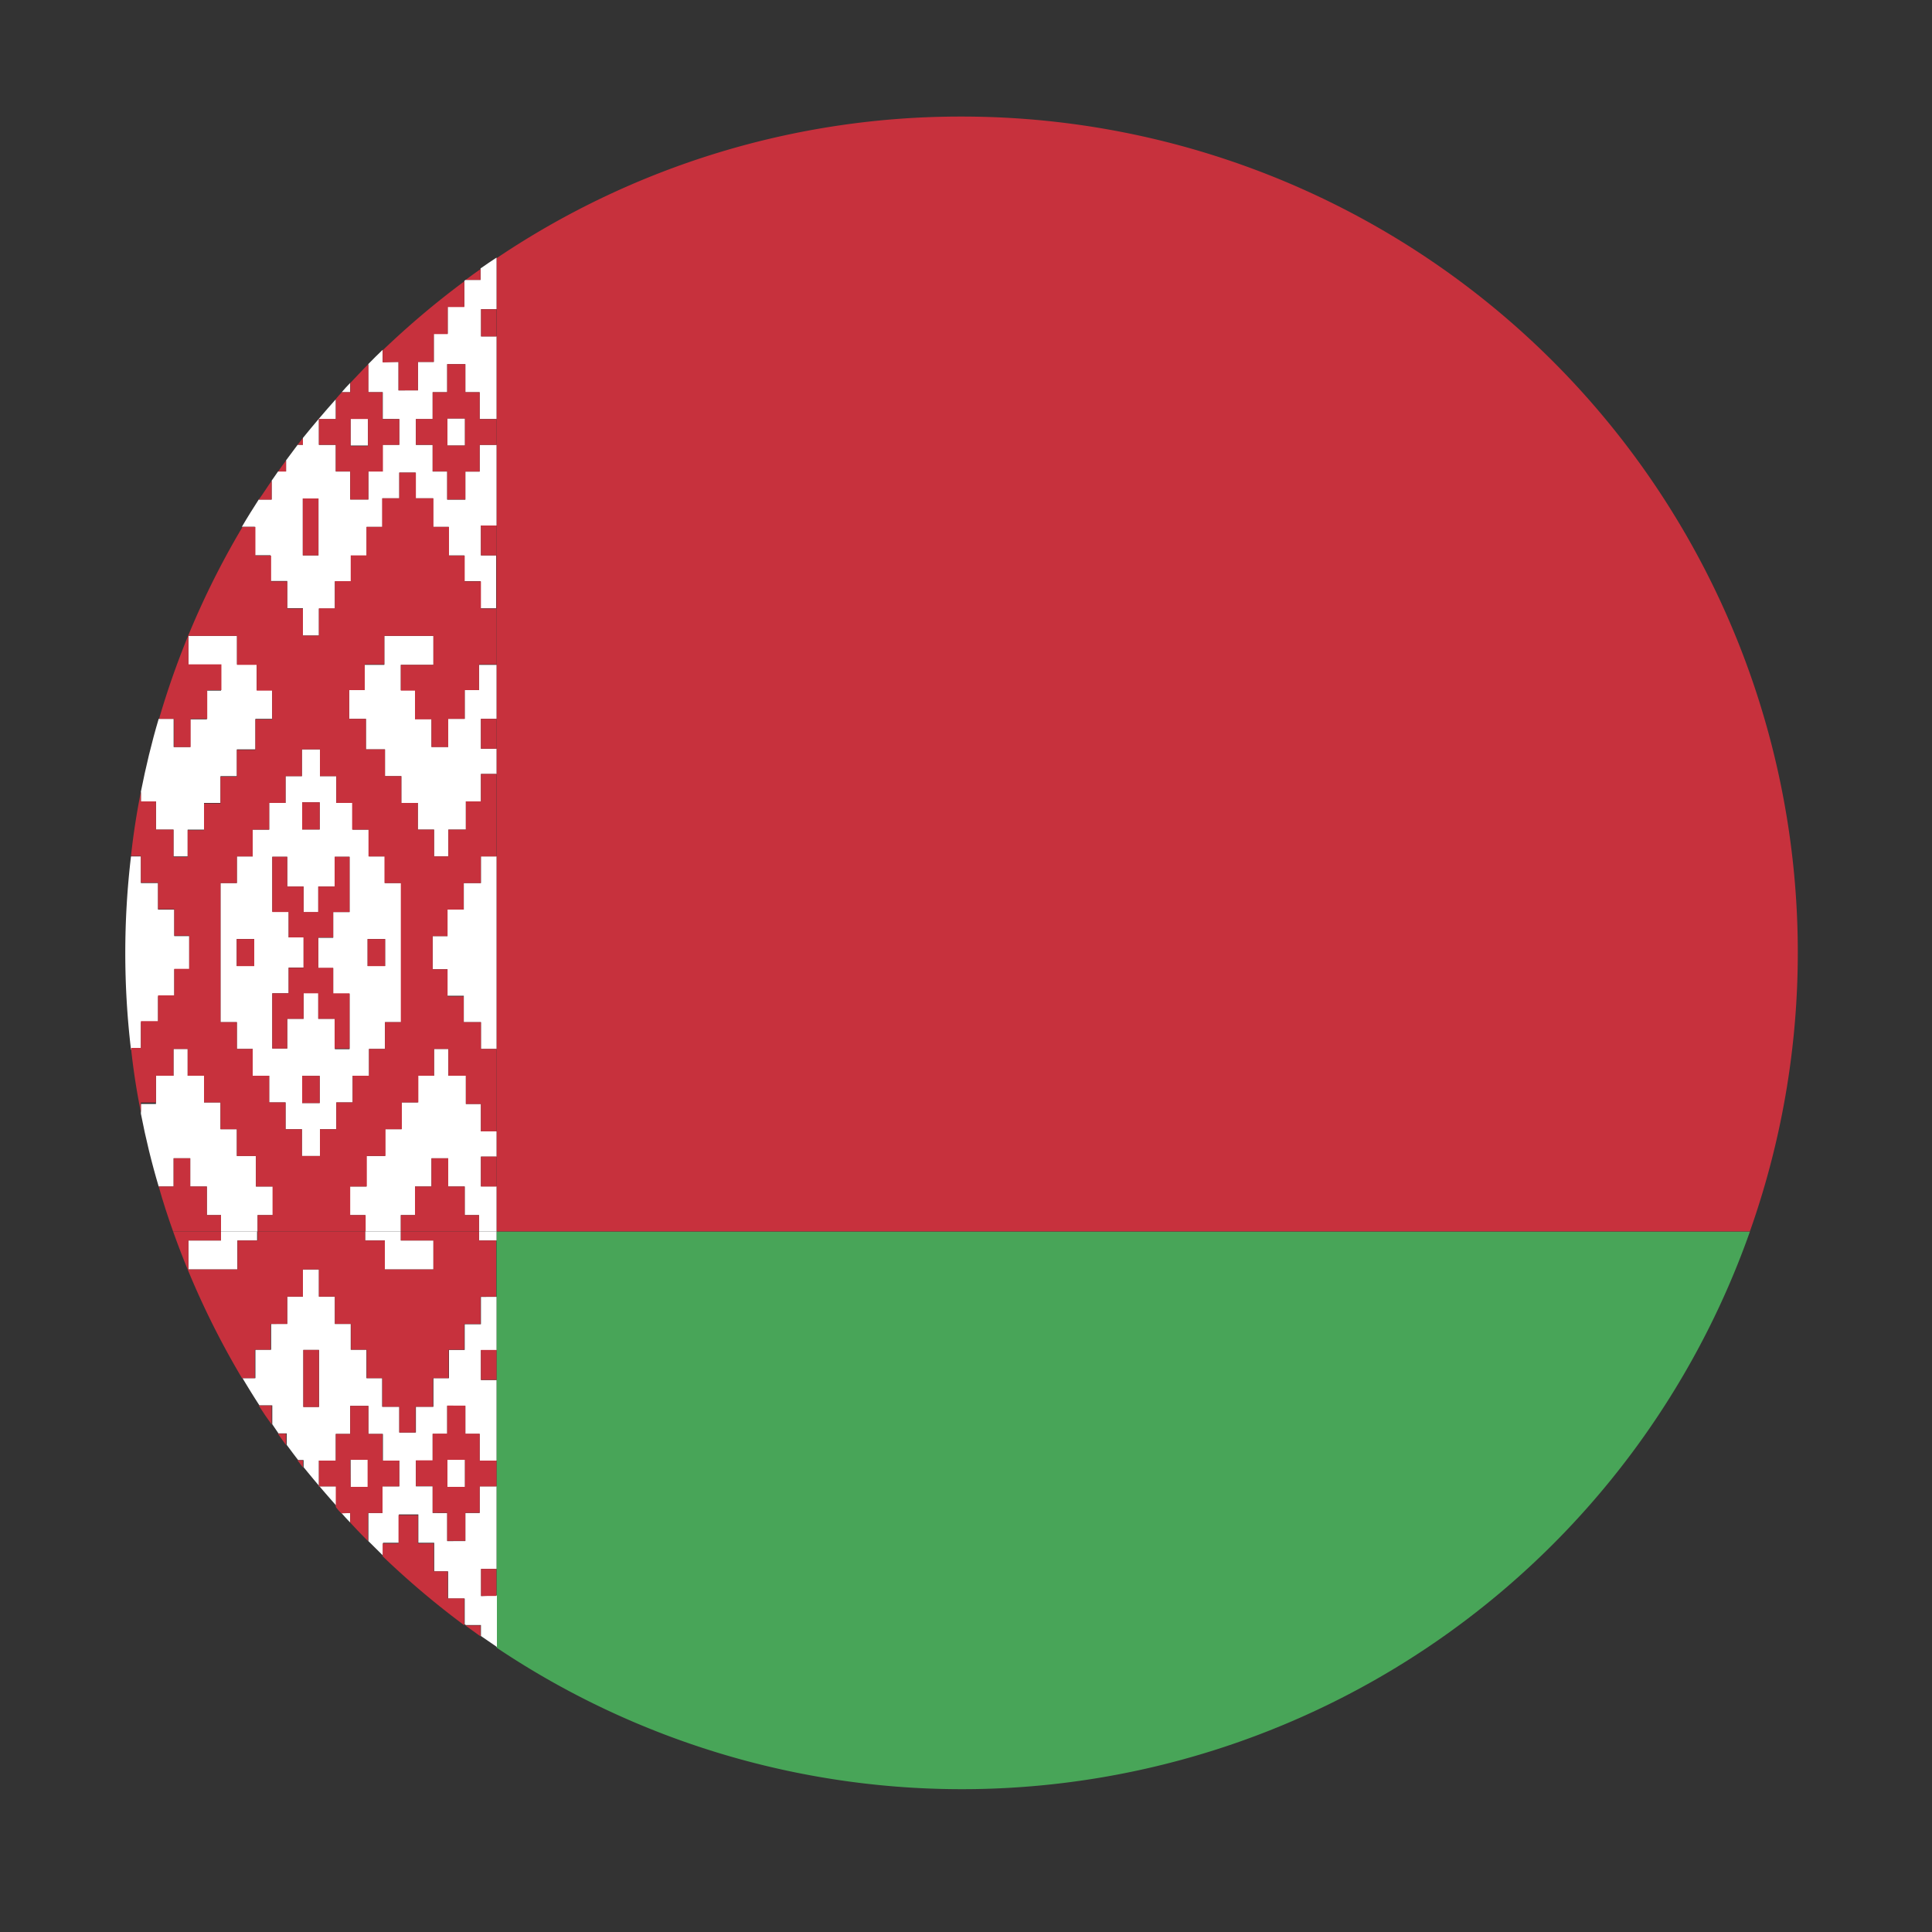
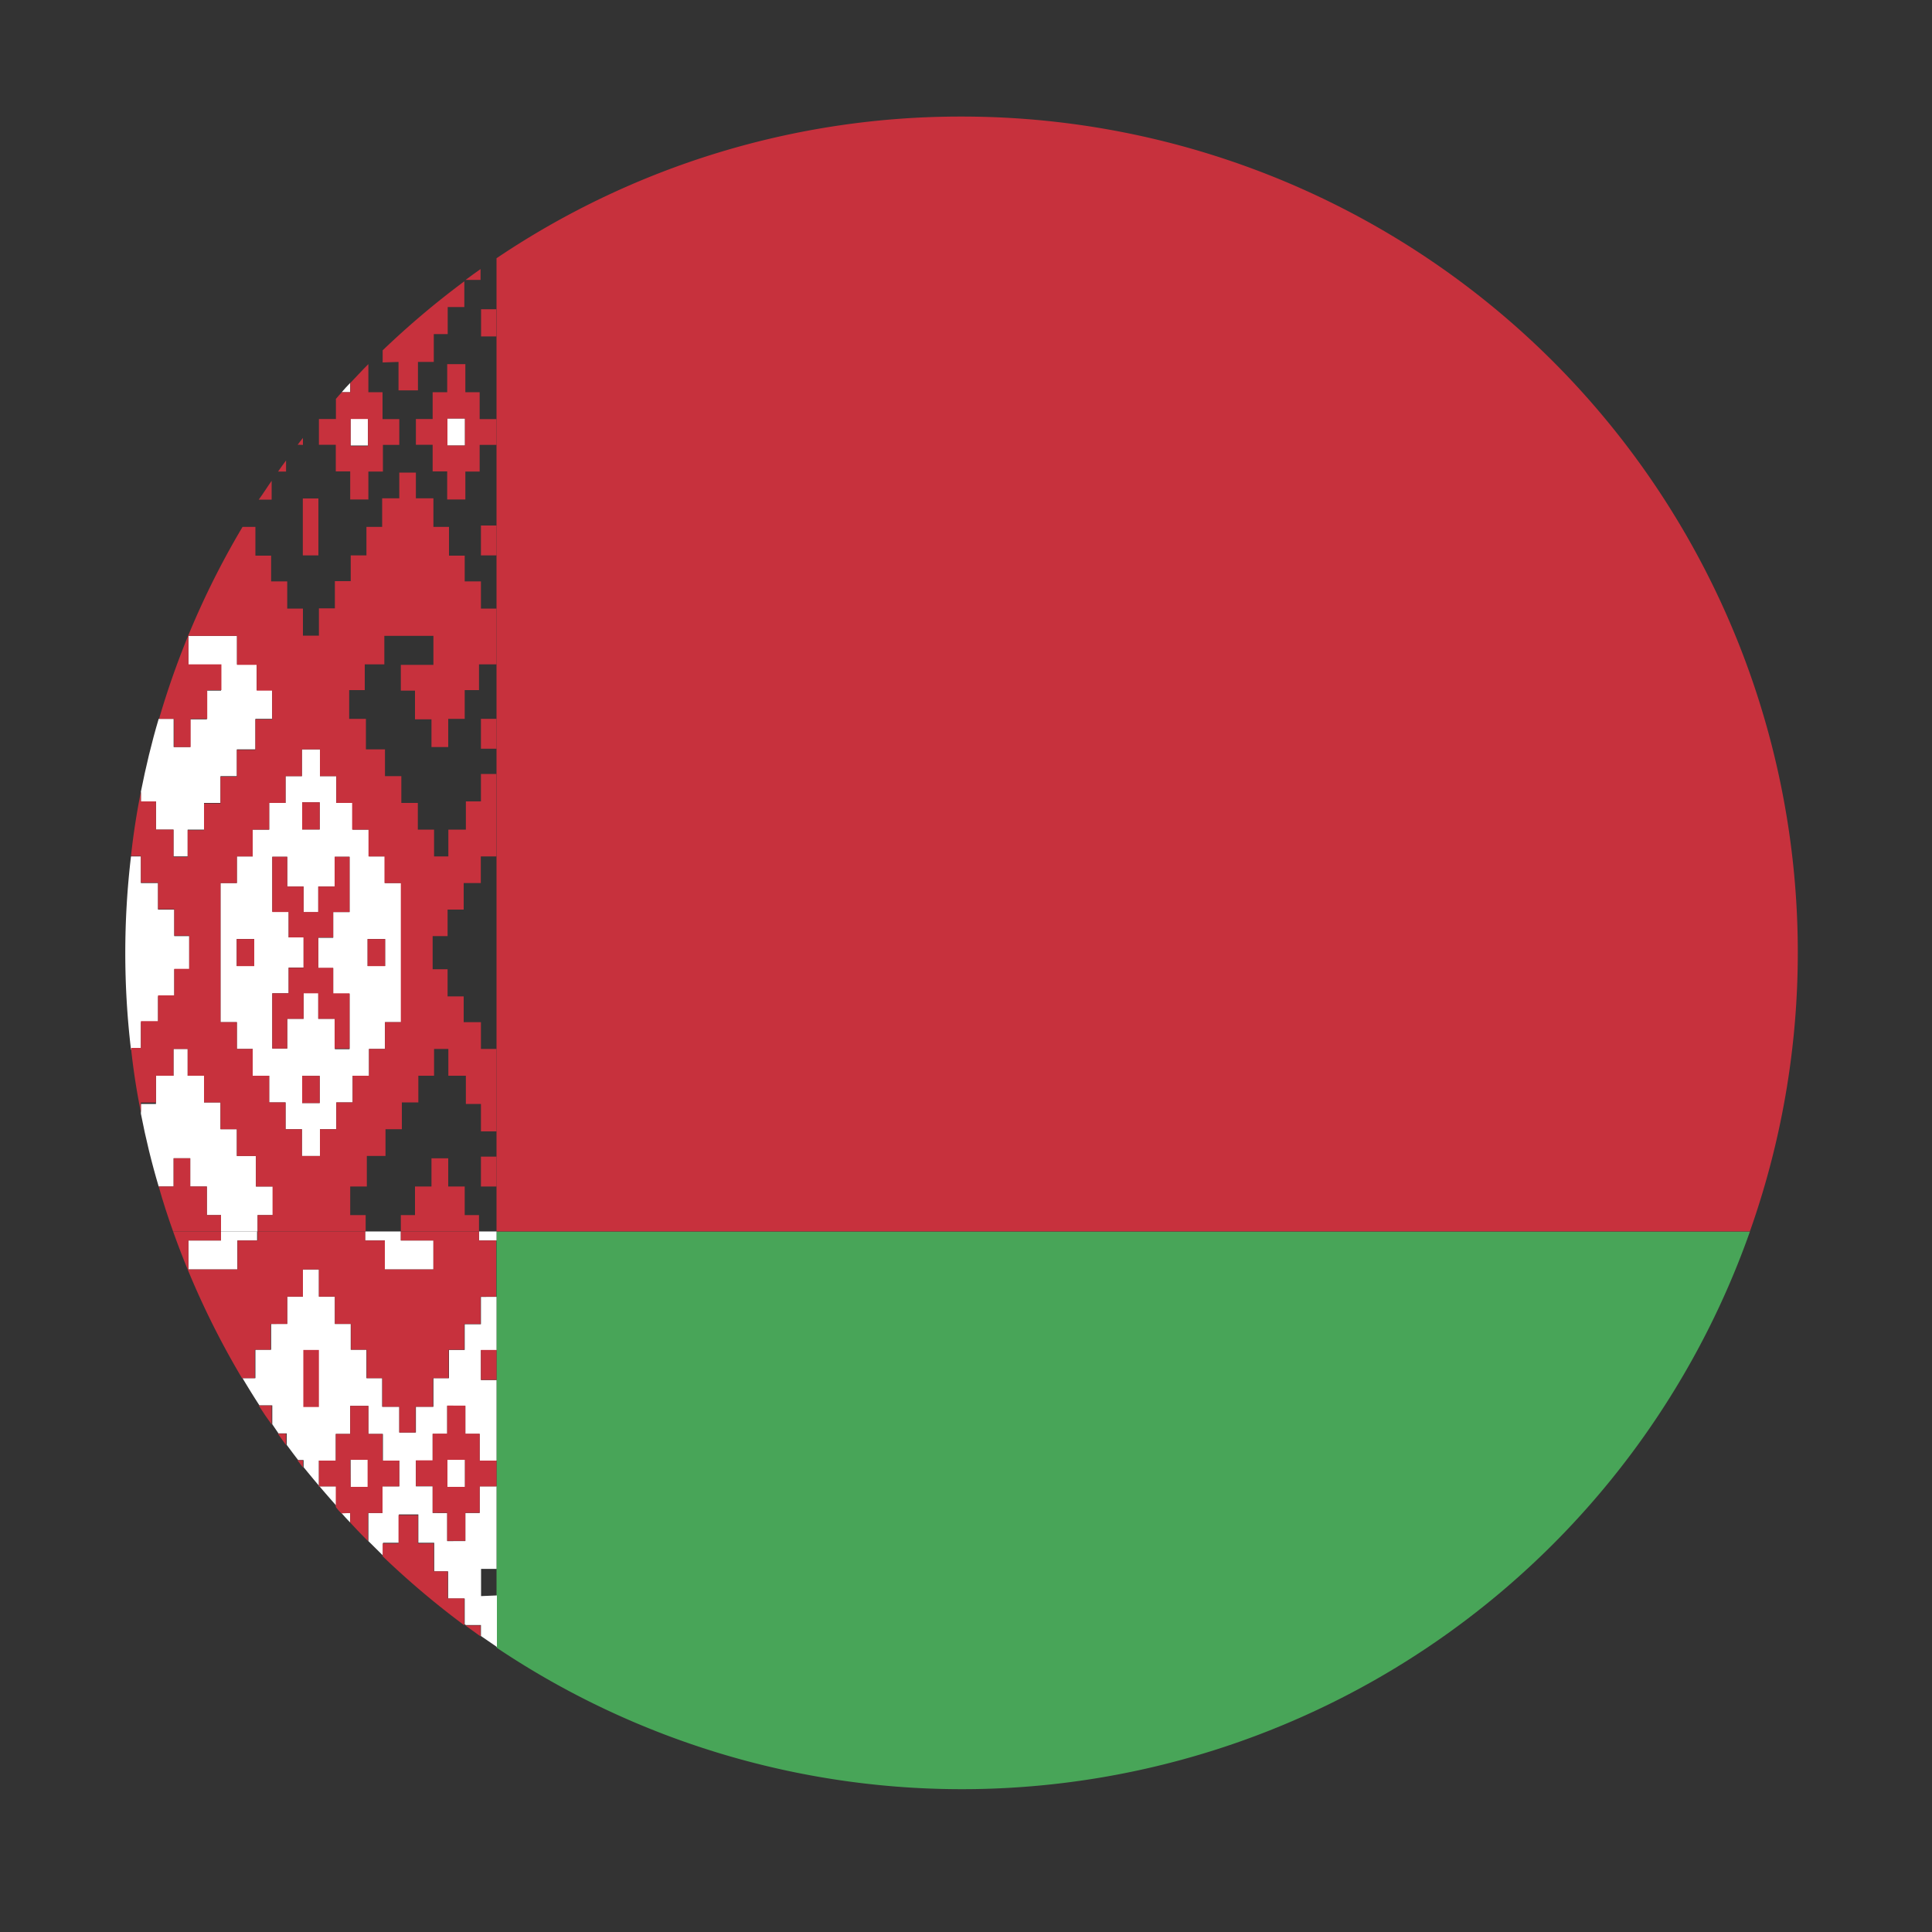
<svg xmlns="http://www.w3.org/2000/svg" id="Weissrussland" width="150" height="150" viewBox="0 0 150 150">
  <rect x="0" y="0" width="150" height="150" fill="#333333" stroke="none" />
  <defs>
    <style>.cls-1{fill:#c7313d;}.cls-2{fill:#48a558;}.cls-3{fill:#fff;}</style>
  </defs>
  <path class="cls-1" d="M74.66,9.05a64.44,64.44,0,0,0-36.11,11v4h0v2.11h0V40.8h0v2.32h0V55.81h0v2.32h0V89.8h0v2.31h0v3.5h97.31A64.9,64.9,0,0,0,74.66,9.05Z" />
  <path class="cls-2" d="M38.55,96.31v8.5h0v2.32h0v14.68h0v2.11h0v4a64.88,64.88,0,0,0,97.31-32.29H38.55Z" />
  <path class="cls-3" d="M10.94,81.44V79.36h1.33v-2h1.26V75.25h1.16V72.68H13.53V70.62H12.27V68.56H10.94V66.49h-.77a63.72,63.72,0,0,0,0,15Z" />
  <path class="cls-3" d="M12.11,62.22v2.19h1.36v2.08h1.1V64.41h1.27V62.34h1.28V60.26h1.27V58.18h1.44V55.81h1.3V53.58h-1.2v-2H18.4V49.37H14.63v2.25h2.53v2h-1.1v2.23H14.77V58H13.48V55.81H12.32c-.55,1.85-1,3.74-1.38,5.65v.76Z" />
  <path class="cls-3" d="M27.19,29.73c-.23.23-.45.48-.66.72h.66Z" />
  <rect class="cls-3" x="27.22" y="32.49" width="1.35" height="2.1" />
-   <polygon class="cls-3" points="37.34 85.71 36.17 85.71 36.17 83.52 34.81 83.52 34.81 81.44 33.7 81.44 33.7 83.52 32.44 83.52 32.44 85.59 31.16 85.59 31.16 87.67 29.89 87.67 29.89 89.75 28.44 89.75 28.44 92.12 27.15 92.12 27.15 94.34 28.35 94.34 28.35 95.61 31.12 95.61 31.12 94.34 32.22 94.34 32.22 92.12 33.5 92.12 33.5 89.93 34.8 89.93 34.8 92.12 36.08 92.12 36.08 94.34 37.19 94.34 37.19 95.61 38.55 95.61 38.55 92.11 37.34 92.11 37.34 89.8 38.55 89.8 38.55 87.84 37.34 87.84 37.34 85.71" />
  <path class="cls-3" d="M26.11,60.26H24.84V58.18h-1.4v2.08H22.17v2.08H20.9v2.07H19.62v2.08H18.39v2.07H17.12v10.8h1.27v2.08h1.23v2.08H20.9v2.07h1.27v2.08h1.27v2.08h1.4V87.67h1.27V85.59h1.27V83.52h1.27V81.44h1.24V79.36h1.27V68.56H29.89V66.49H28.65V64.41H27.38V62.34H26.11ZM19.74,75H18.38v-2.1h1.36Zm8.8-2.1H29.9V75H28.54ZM23.46,62.29h1.36V64.4H23.46Zm1.36,23.35H23.46V83.53h1.36Zm2.32-19.12v4.29H25.87v2H24.71v2.36h1.16v2h1.27v4.29H26V79.1H24.71v-2H23.57v2H22.3v2.31H21.14V77.12h1.27v-2h1.16V72.78H22.41v-2H21.14V66.52H22.3v2.31h1.27v2h1.14v-2H26V66.52Z" />
-   <polygon class="cls-3" points="37.34 68.56 36.01 68.56 36.01 70.62 34.74 70.62 34.74 72.68 33.59 72.68 33.59 75.25 34.74 75.25 34.74 77.31 36.01 77.31 36.01 79.36 37.34 79.36 37.34 81.44 38.55 81.44 38.55 66.49 37.34 66.49 37.34 68.56" />
  <rect class="cls-3" x="34.74" y="32.49" width="1.36" height="2.1" />
-   <path class="cls-3" d="M37.31,21.73H36.15l-.1.07v2H34.76v2.1H33.68V28.1H32.45v2.21H30.94V28.1H29.71v-.94c-.38.37-.76.73-1.12,1.11h0v2.18h1.13v2.08H31v2h-1.3v2.07H28.6v2.18H27.19V36.61H26.07V34.54H24.76v-2h1.31V31c-.89,1-1.74,2-2.55,3v.53h-.41l-.9,1.21v.86h-.62l-.5.72v1.46h-1c-.45.7-.89,1.4-1.31,2.12h1v2.21h1.22v2H22.3v2.11h1.22v2.12h1.24V47.25H26V45.14h1.25v-2h1.22V40.91h1.22V38.69H31v-2h1.26v2h1.36v2.22h1.21v2.21h1.22v2h1.26v2.11h1.21V43.12H37.34V40.8h1.21V34.54H37.24v2.07H36.13v2.18H34.72V36.61H33.59V34.54h-1.3v-2h1.3V30.45h1.13V28.27h1.41v2.18h1.11v2.08h1.31V26.12h-1.2V24h1.2v-4c-.42.27-.83.56-1.24.84ZM24.73,43.12H23.51V38.7h1.22Z" />
-   <polygon class="cls-3" points="37.19 53.58 36.08 53.58 36.08 55.81 34.8 55.81 34.8 57.99 33.5 57.99 33.5 55.81 32.22 55.81 32.22 53.58 31.12 53.58 31.12 51.62 33.65 51.62 33.65 49.37 29.84 49.37 29.84 51.62 28.32 51.62 28.32 53.58 27.11 53.58 27.11 55.81 28.41 55.81 28.41 58.18 29.89 58.18 29.89 60.26 31.16 60.26 31.16 62.34 32.44 62.34 32.44 64.41 33.7 64.41 33.7 66.49 34.81 66.49 34.81 64.41 36.17 64.41 36.17 62.22 37.34 62.22 37.34 60.09 38.55 60.09 38.55 58.13 37.34 58.13 37.34 55.81 38.55 55.81 38.55 51.62 37.19 51.62 37.19 53.58" />
  <path class="cls-3" d="M13.48,89.93h1.29v2.19h1.29v2.22h1.1v1.27H20V94.34h1.2V92.12H19.87V89.75H18.39V87.67H17.12V85.59H15.84V83.52H14.57V81.44h-1.1v2.08H12.11v2.19H10.94v.76c.37,1.91.83,3.8,1.38,5.65h1.16Z" />
  <rect class="cls-3" x="37.19" y="95.61" width="1.36" height="0.7" />
  <polygon class="cls-3" points="29.88 96.31 29.88 98.56 33.65 98.56 33.65 96.31 31.12 96.31 31.12 95.61 28.35 95.61 28.35 96.31 29.88 96.31" />
  <polygon class="cls-3" points="17.16 96.31 14.63 96.31 14.63 98.56 18.43 98.56 18.43 96.31 19.96 96.31 19.96 95.61 17.16 95.61 17.16 96.31" />
-   <path class="cls-3" d="M37.35,123.92v-2.11h1.2V115.4H37.24v2.07H36.13v2.18H34.72v-2.18H33.59V115.4h-1.3v-2h1.3v-2.07h1.13v-2.18h1.41v2.18h1.11v2.07h1.31v-6.25H37.34v-2.32h1.21v-4.14H37.34v2.12H36.08v2H34.86V107H33.65v2.22H32.29v2H31v-2H29.67V107H28.45v-2.21H27.23v-2H26v-2.12H24.76V98.56H23.52v2.11H22.3v2.12H21.05v2H19.83V107h-1c.43.72.86,1.42,1.31,2.11h1v1.47l.48.71h.64v.89c.3.4.59.8.89,1.18h.42v.55c.81,1,1.66,2,2.55,3V115.4H24.76v-2h1.31v-2.07h1.12v-2.18H28.6v2.18h1.13v2.07H31v2h-1.3v2.07H28.6v2.18h0l1.14,1.13v-1h1.23v-2.2h1.51v2.2h1.23V122h1.08v2.11h1.29v2a.24.24,0,0,1,.08.06h1.18v.85l1.24.85v-4ZM24.77,109.23H23.55v-4.42h1.22Z" />
+   <path class="cls-3" d="M37.35,123.92v-2.11h1.2V115.4H37.24v2.07H36.13v2.18H34.72v-2.18H33.59V115.4h-1.3v-2h1.3v-2.07h1.13v-2.18h1.41v2.18h1.11v2.07h1.31v-6.25H37.34v-2.32h1.21v-4.14H37.34v2.12H36.08v2H34.86V107H33.65v2.22H32.29v2H31v-2H29.67V107H28.45v-2.21H27.23v-2H26v-2.12H24.76V98.56H23.52v2.11H22.3v2.12H21.05v2H19.83V107h-1c.43.72.86,1.42,1.31,2.11h1v1.47l.48.71h.64v.89c.3.4.59.8.89,1.18h.42v.55c.81,1,1.66,2,2.55,3V115.4H24.76v-2h1.31v-2.07h1.12v-2.18H28.6v2.18h1.13v2.07H31v2h-1.3v2.07H28.6v2.18h0l1.14,1.13v-1h1.23v-2.2h1.51v2.2h1.23V122h1.08v2.11h1.29v2a.24.24,0,0,1,.08.06h1.18v.85l1.24.85v-4ZM24.77,109.23H23.55h1.22Z" />
  <rect class="cls-3" x="34.74" y="113.34" width="1.36" height="2.1" />
  <path class="cls-3" d="M26.51,117.47c.22.26.45.5.68.74v-.74Z" />
  <rect class="cls-3" x="27.22" y="113.34" width="1.35" height="2.1" />
  <rect class="cls-1" x="38.55" y="40.8" height="2.32" />
  <rect class="cls-1" x="37.34" y="40.8" width="1.21" height="2.32" />
  <rect class="cls-1" x="38.55" y="55.81" height="2.32" />
  <rect class="cls-1" x="37.34" y="55.81" width="1.21" height="2.32" />
  <rect class="cls-1" x="23.51" y="38.7" width="1.21" height="4.42" />
  <path class="cls-1" d="M22.21,36.61v-.86c-.21.28-.42.57-.62.86Z" />
  <path class="cls-1" d="M23.52,34.54V34c-.14.18-.28.35-.41.53Z" />
  <path class="cls-1" d="M21.09,37.33c-.34.48-.66,1-1,1.46h1Z" />
  <path class="cls-1" d="M24.76,32.53v2h1.31v2.07h1.12v2.18H28.6V36.61h1.13V34.54H31v-2h-1.3V30.45H28.6V28.27h0c-.48.47-.95,1-1.4,1.46v.72h-.66c-.16.17-.32.35-.46.52v1.56Zm2.46,0h1.35v2.1H27.22Z" />
  <path class="cls-1" d="M37.24,30.45H36.13V28.27H34.72v2.18H33.59v2.08h-1.3v2h1.3v2.07h1.13v2.18h1.41V36.61h1.11V34.54h1.31v-2H37.24ZM36.1,34.59H34.74v-2.1H36.1Z" />
  <rect class="cls-1" x="38.55" y="24.01" height="2.11" />
  <rect class="cls-1" x="37.35" y="24.01" width="1.19" height="2.11" />
  <path class="cls-1" d="M30.94,28.1v2.21h1.51V28.1h1.23V25.94h1.08v-2.1h1.29v-2a66,66,0,0,0-6.34,5.36v.94Z" />
  <path class="cls-1" d="M37.31,20.89c-.39.27-.78.56-1.16.84h1.16Z" />
  <path class="cls-1" d="M17.16,94.34h-1.1V92.12H14.77V89.93H13.48v2.19H12.32c.33,1.17.71,2.34,1.12,3.49h3.72Z" />
  <path class="cls-1" d="M37.34,45.14H36.08v-2H34.86V40.91H33.65V38.69H32.29v-2H31v2H29.67v2.22H28.45v2.21H27.23v2H26v2.11H24.76v2.12H23.52V47.25H22.3V45.14H21.05v-2H19.83V40.91h-1a64.36,64.36,0,0,0-6.48,14.9h1.16V58h1.29V55.81h1.29V53.58h1.1v-2H14.63V49.37H18.4v2.25h1.53v2h1.2v2.23h-1.3v2.37H18.39v2.08H17.12v2.08H15.84v2.07H14.57v2.08h-1.1V64.41H12.11V62.22H10.94v-.76c-.33,1.66-.59,3.33-.77,5h.77v2.07h1.33v2.06h1.26v2.06h1.16v2.57H13.53v2.06H12.27v2H10.94v2.08h-.77c.18,1.7.44,3.38.77,5v-.76h1.17V83.52h1.36V81.44h1.1v2.08h1.27v2.07h1.28v2.08h1.27v2.08h1.48v2.37h1.29v2.22H20v1.27h8.39V94.34h-1.2V92.12h1.29V89.75h1.45V87.67h1.27V85.59h1.28V83.52H33.7V81.44h1.11v2.08h1.36v2.19h1.17v2.13h1.21v-6.4H37.34V79.36H36v-2H34.75V75.25H33.59V72.68h1.16V70.62H36V68.56h1.33V66.49h1.21v-6.4H37.34v2.13H36.17v2.19H34.81v2.08H33.7V64.41H32.44V62.34H31.16V60.26H29.89V58.18H28.41V55.81h-1.3V53.58h1.21v-2h1.52V49.37h3.81v2.25H31.12v2h1.1v2.23H33.5V58h1.3V55.81h1.28V53.58h1.11v-2h1.36V47.25H37.34Zm-10,17.2v2.07h1.27v2.08h1.24v2.07h1.27v10.8H29.89v2.08H28.65v2.08H27.38v2.07H26.11v2.08H24.84v2.08h-1.4V87.67H22.17V85.59H20.9V83.52H19.62V81.44H18.39V79.36H17.12V68.56h1.27V66.49h1.23V64.41H20.9V62.34h1.27V60.26h1.27V58.18h1.4v2.08h1.27v2.08Z" />
  <polygon class="cls-1" points="37.19 94.34 36.08 94.34 36.08 92.12 34.8 92.12 34.8 89.93 33.5 89.93 33.5 92.12 32.22 92.12 32.22 94.34 31.12 94.34 31.12 95.61 37.19 95.61 37.19 94.34" />
  <path class="cls-1" d="M37.19,95.61H31.12v.7h2.53v2.25H29.88V96.31H28.35v-.7H20v.7H18.44v2.25H14.63V96.31h2.53v-.7H13.44A64.58,64.58,0,0,0,18.79,107h1v-2.21h1.22v-2H22.3v-2.12h1.22V98.56h1.24v2.11H26v2.12h1.25v2h1.22V107h1.22v2.22H31v2h1.26v-2h1.36V107h1.21v-2.21h1.22v-2h1.26v-2.12h1.21V96.31H37.19Z" />
  <rect class="cls-1" x="38.55" y="104.81" height="2.32" />
  <rect class="cls-1" x="37.34" y="104.81" width="1.21" height="2.32" />
  <rect class="cls-1" x="38.55" y="89.8" height="2.32" />
  <rect class="cls-1" x="37.34" y="89.8" width="1.21" height="2.32" />
  <rect class="cls-1" x="23.55" y="104.81" width="1.21" height="4.43" />
  <path class="cls-1" d="M37.24,111.31H36.13v-2.18H34.72v2.18H33.59v2.07h-1.3v2h1.3v2.07h1.13v2.18h1.41v-2.18h1.11V115.4h1.31v-2H37.24Zm-1.14,4.13H34.74v-2.1H36.1Z" />
  <path class="cls-1" d="M27.19,117.47v.74q.68.74,1.38,1.44h0v-2.18h1.13V115.4H31v-2h-1.3v-2.07H28.6v-2.18H27.19v2.18H26.07v2.07H24.76v2h1.31V117a4.14,4.14,0,0,0,.44.5Zm0-4.13h1.35v2.1H27.22Z" />
  <path class="cls-1" d="M22.21,111.31h-.64l.64.89Z" />
  <path class="cls-1" d="M23.52,113.38H23.1c.14.18.27.37.42.55Z" />
  <path class="cls-1" d="M21.09,109.13h-1q.48.75,1,1.47Z" />
  <rect class="cls-1" x="38.55" y="121.81" height="2.1" />
-   <rect class="cls-1" x="37.35" y="121.81" width="1.19" height="2.1" />
  <path class="cls-1" d="M36.05,124.1H34.76V122H33.68v-2.17H32.45v-2.2H30.94v2.2H29.71v1a66,66,0,0,0,6.34,5.36Z" />
  <path class="cls-1" d="M37.31,126.2H36.13l1.18.85Z" />
  <rect class="cls-1" x="18.38" y="72.91" width="1.36" height="2.1" />
  <rect class="cls-1" x="28.54" y="72.91" width="1.36" height="2.1" />
  <rect class="cls-1" x="23.46" y="83.53" width="1.36" height="2.11" />
  <rect class="cls-1" x="23.46" y="62.29" width="1.36" height="2.11" />
  <polygon class="cls-1" points="25.98 68.83 24.71 68.83 24.71 70.81 23.57 70.81 23.57 68.83 22.3 68.83 22.3 66.52 21.14 66.52 21.14 68.83 21.14 70.81 22.41 70.81 22.41 72.78 23.57 72.78 23.57 75.14 22.41 75.14 22.41 77.12 21.14 77.12 21.14 79.1 21.14 81.41 22.3 81.41 22.3 79.1 23.57 79.1 23.57 77.12 24.71 77.12 24.71 79.1 25.98 79.1 25.98 81.41 27.14 81.41 27.14 79.1 27.14 77.12 25.87 77.12 25.87 75.14 24.71 75.14 24.71 72.78 25.87 72.78 25.87 70.81 27.14 70.81 27.14 68.83 27.14 66.52 25.98 66.52 25.98 68.83" />
</svg>